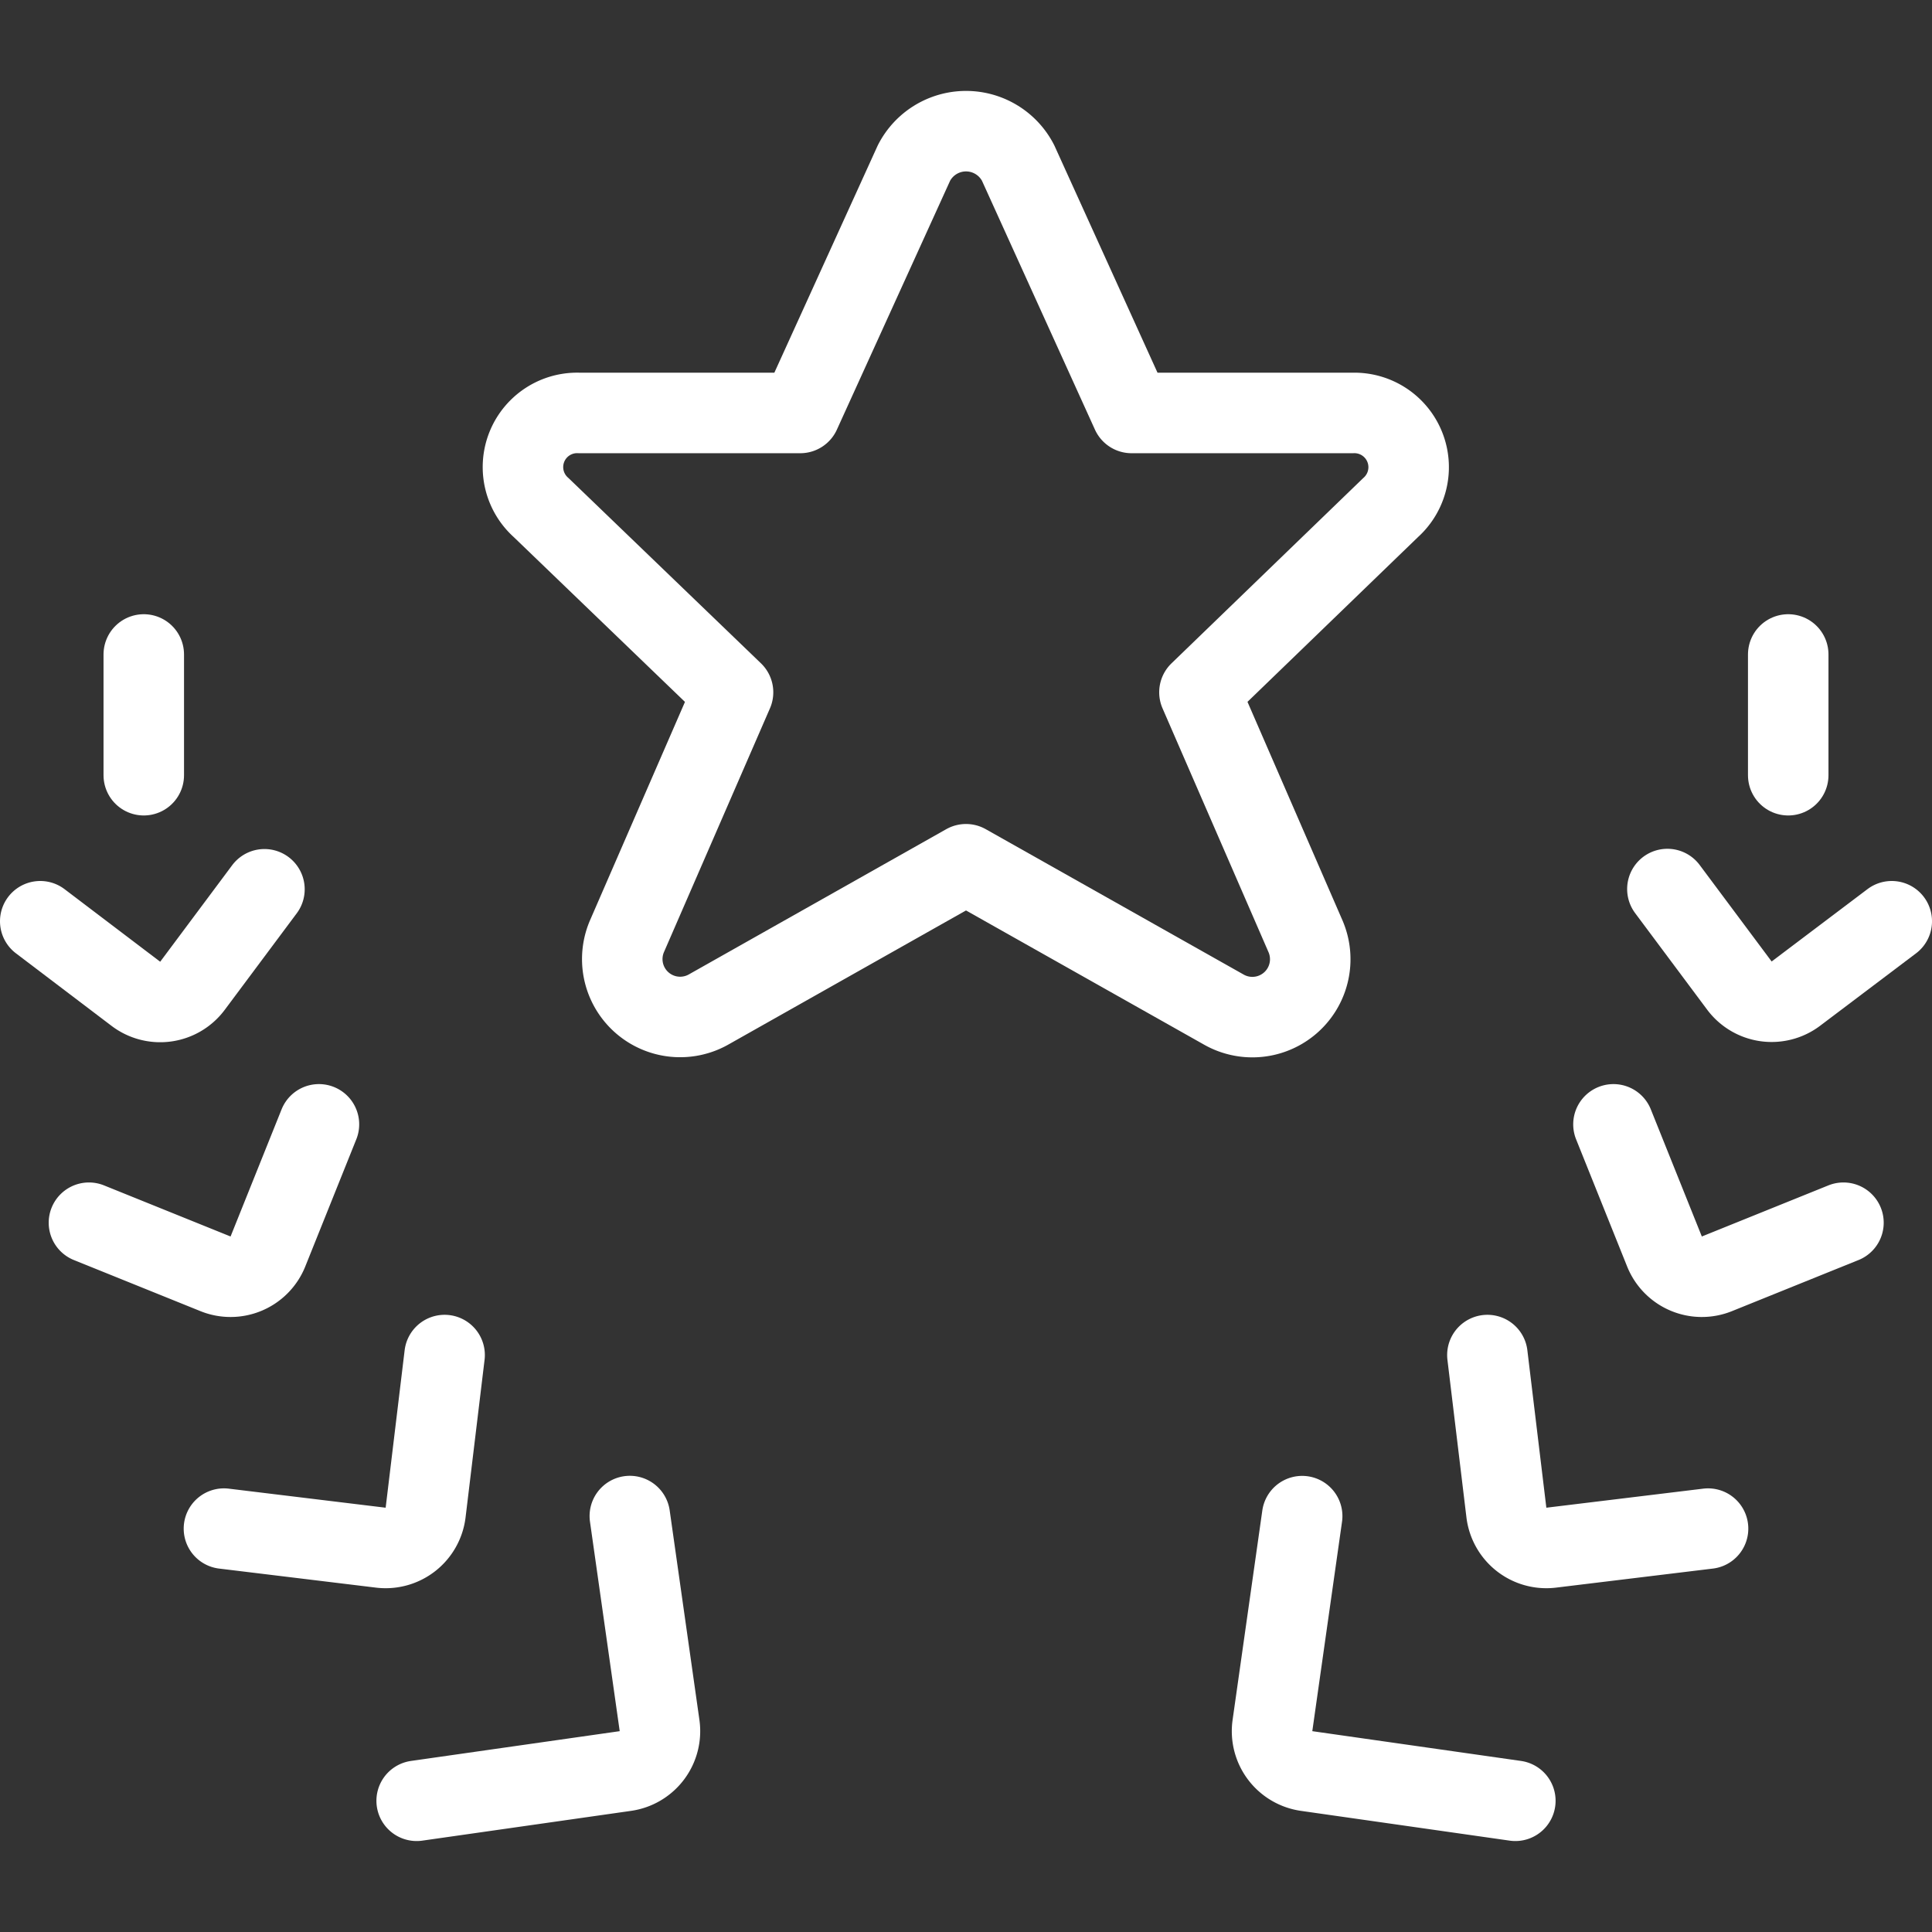
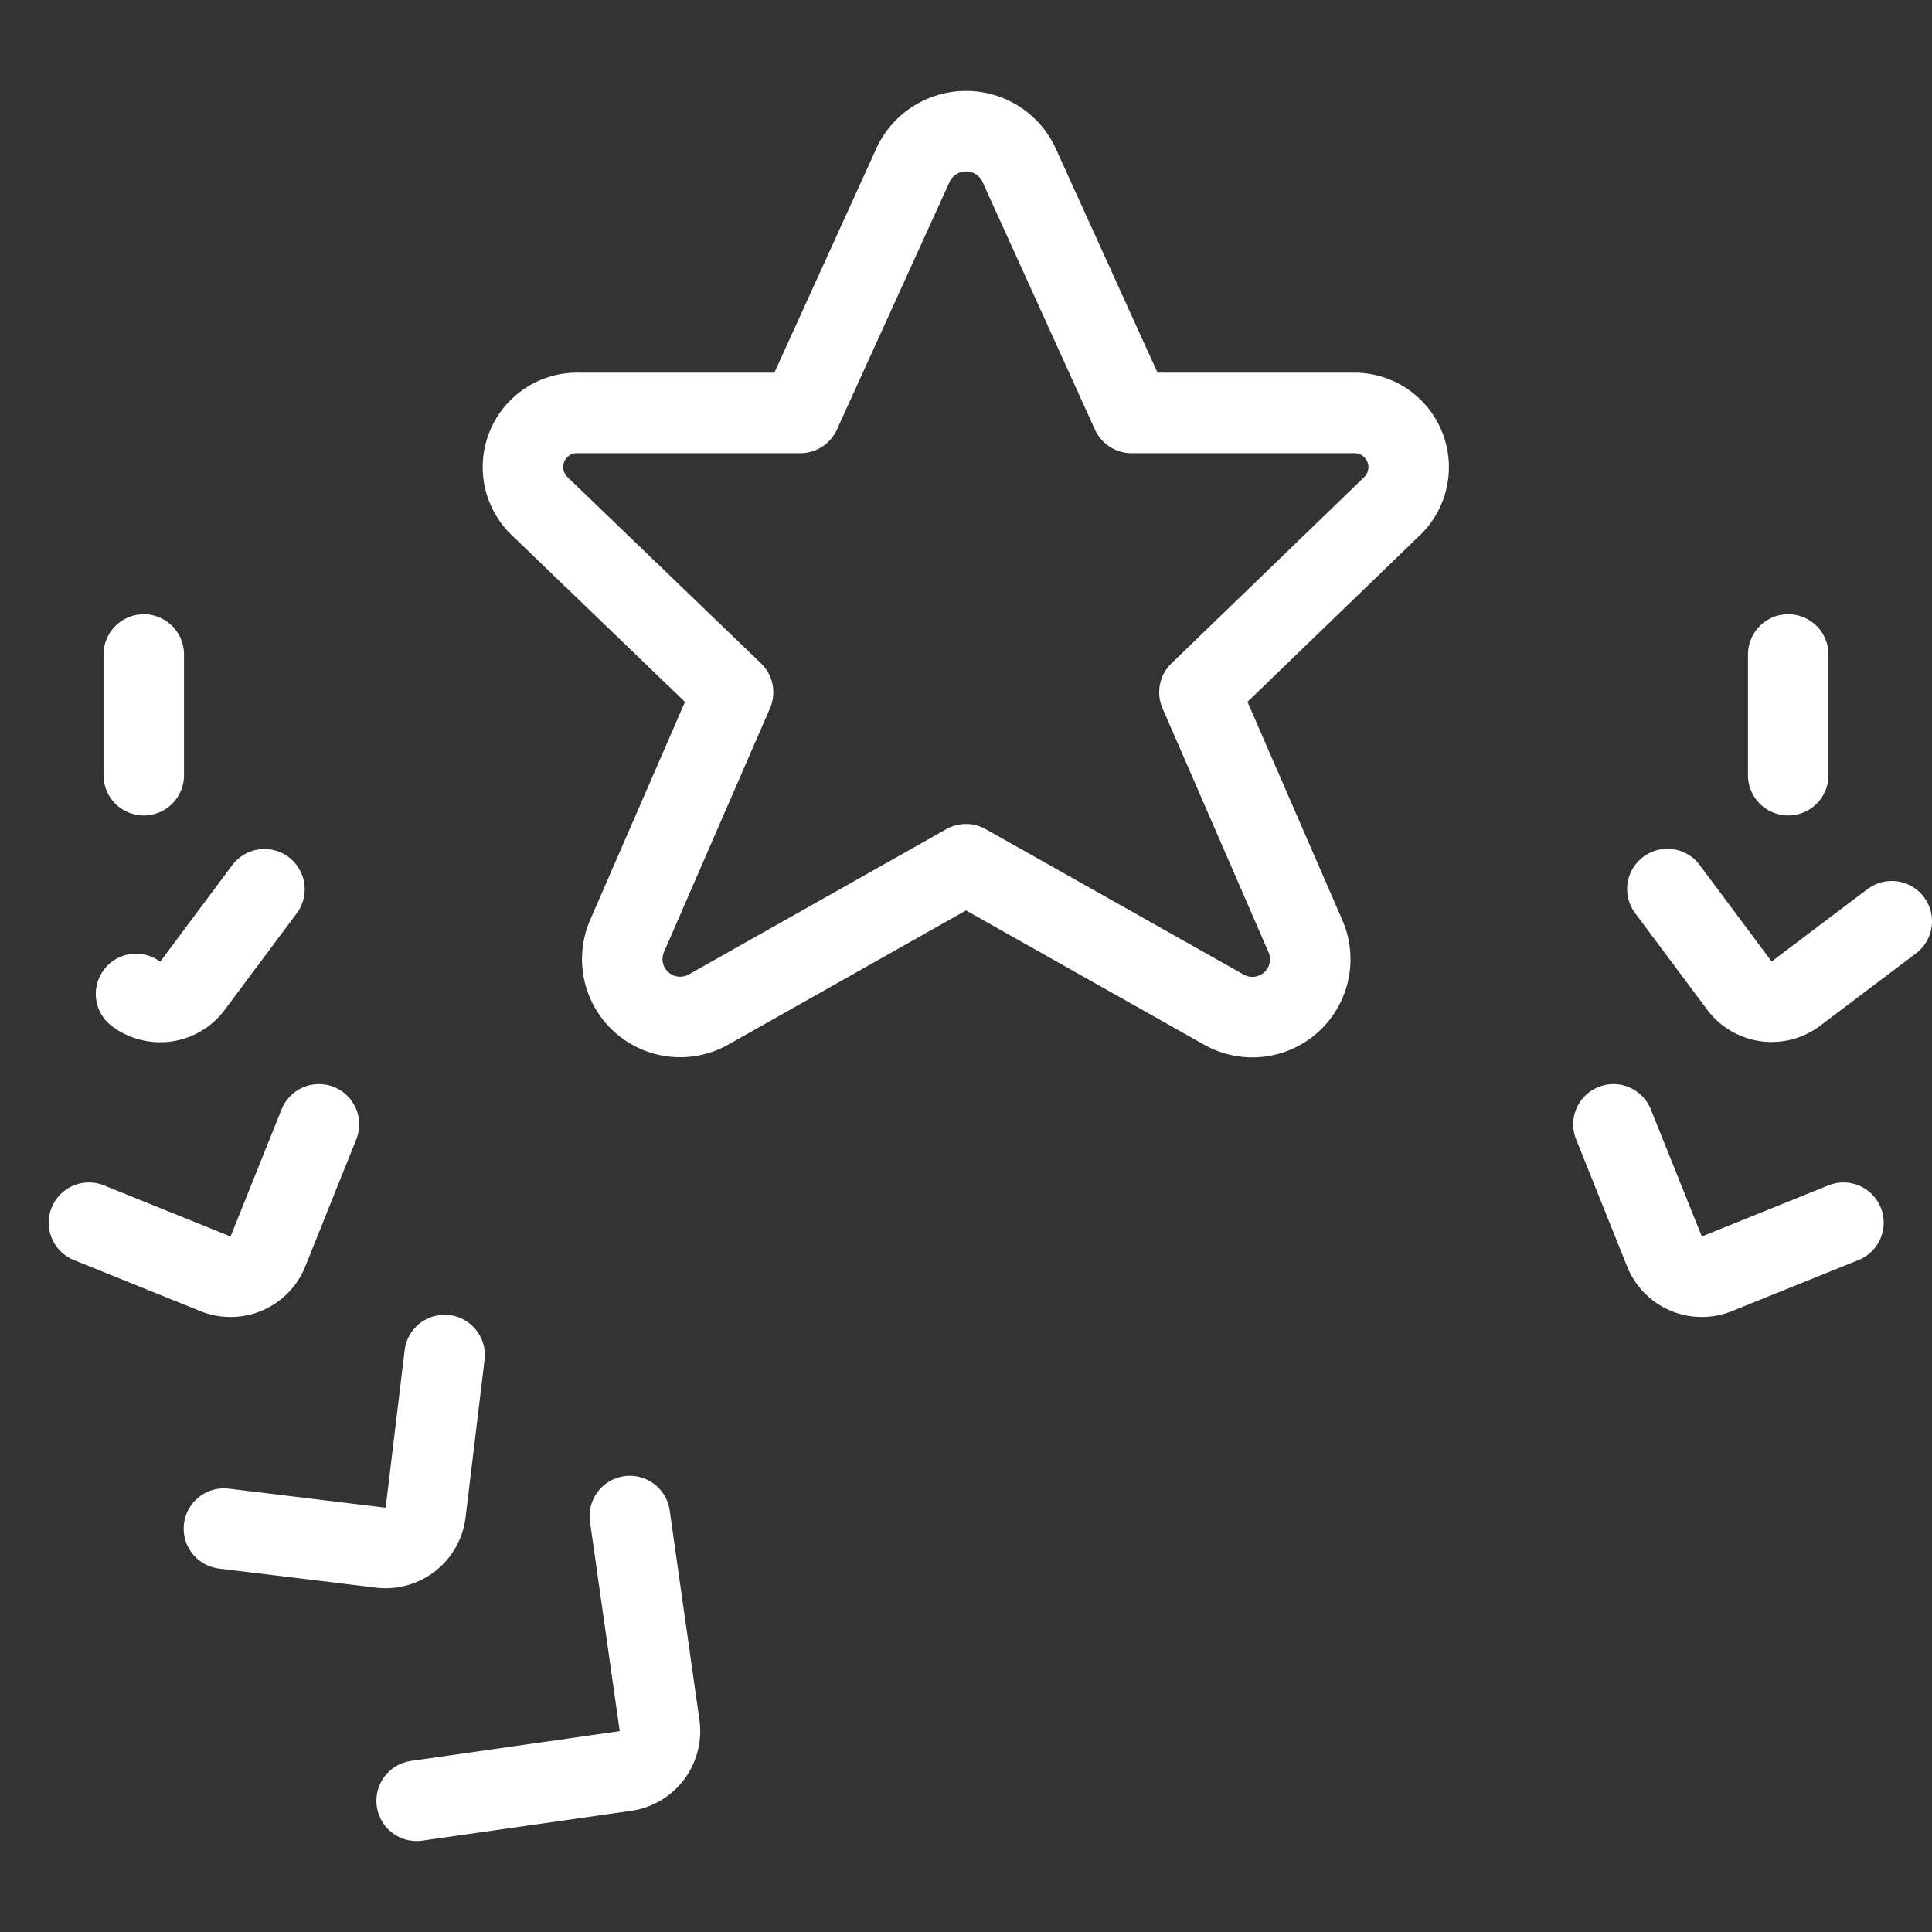
<svg xmlns="http://www.w3.org/2000/svg" viewBox="0 0 24 24" id="Award-Star-Head--Streamline-Ultimate" height="24" width="24">
  <rect x="0" y="0" width="24" height="24" fill="#333333" stroke="none" />
  <desc>
    Award Star Head Streamline Icon: https://streamlinehq.com
  </desc>
  <path d="m12.647 2.024 1.41 3.106H16.8a0.674 0.674 0 0 1 0.474 1.176L14.9 8.6l1.32 3.037a0.719 0.719 0 0 1 -1.025 0.9L12 10.736l-3.19 1.8a0.719 0.719 0 0 1 -1.024 -0.9L9.106 8.6 6.723 6.306A0.673 0.673 0 0 1 7.2 5.13h2.741l1.413 -3.106a0.727 0.727 0 0 1 1.293 0Z" fill="none" stroke="#ffffff" stroke-linecap="round" stroke-linejoin="round" stroke-width="1" />
  <path d="m7.824 18.833 0.369 2.6A0.5 0.5 0 0 1 7.77 22l-2.594 0.37" fill="none" stroke="#ffffff" stroke-linecap="round" stroke-linejoin="round" stroke-width="1" />
  <path d="m5.523 16.833 -0.236 1.957a0.5 0.5 0 0 1 -0.554 0.436l-1.951 -0.237" fill="none" stroke="#ffffff" stroke-linecap="round" stroke-linejoin="round" stroke-width="1" />
  <path d="m3.962 13.967 -0.634 1.58a0.5 0.5 0 0 1 -0.648 0.278l-1.575 -0.636" fill="none" stroke="#ffffff" stroke-linecap="round" stroke-linejoin="round" stroke-width="1" />
-   <path d="m3.285 11.047 -0.895 1.2a0.5 0.5 0 0 1 -0.7 0.1L0.5 11.444" fill="none" stroke="#ffffff" stroke-linecap="round" stroke-linejoin="round" stroke-width="1" />
+   <path d="m3.285 11.047 -0.895 1.2a0.5 0.5 0 0 1 -0.7 0.1" fill="none" stroke="#ffffff" stroke-linecap="round" stroke-linejoin="round" stroke-width="1" />
  <path d="m1.786 8.13 0 1.5" fill="none" stroke="#ffffff" stroke-linecap="round" stroke-linejoin="round" stroke-width="1" />
-   <path d="M18.824 22.37 16.23 22a0.5 0.5 0 0 1 -0.423 -0.566l0.369 -2.6" fill="none" stroke="#ffffff" stroke-linecap="round" stroke-linejoin="round" stroke-width="1" />
-   <path d="m21.218 18.989 -1.951 0.237a0.5 0.5 0 0 1 -0.554 -0.436l-0.236 -1.957" fill="none" stroke="#ffffff" stroke-linecap="round" stroke-linejoin="round" stroke-width="1" />
  <path d="m22.9 15.189 -1.575 0.636a0.5 0.5 0 0 1 -0.648 -0.278l-0.634 -1.58" fill="none" stroke="#ffffff" stroke-linecap="round" stroke-linejoin="round" stroke-width="1" />
  <path d="m23.5 11.444 -1.192 0.9a0.5 0.5 0 0 1 -0.7 -0.1l-0.895 -1.2" fill="none" stroke="#ffffff" stroke-linecap="round" stroke-linejoin="round" stroke-width="1" />
  <path d="m22.214 9.63 0 -1.5" fill="none" stroke="#ffffff" stroke-linecap="round" stroke-linejoin="round" stroke-width="1" />
</svg>